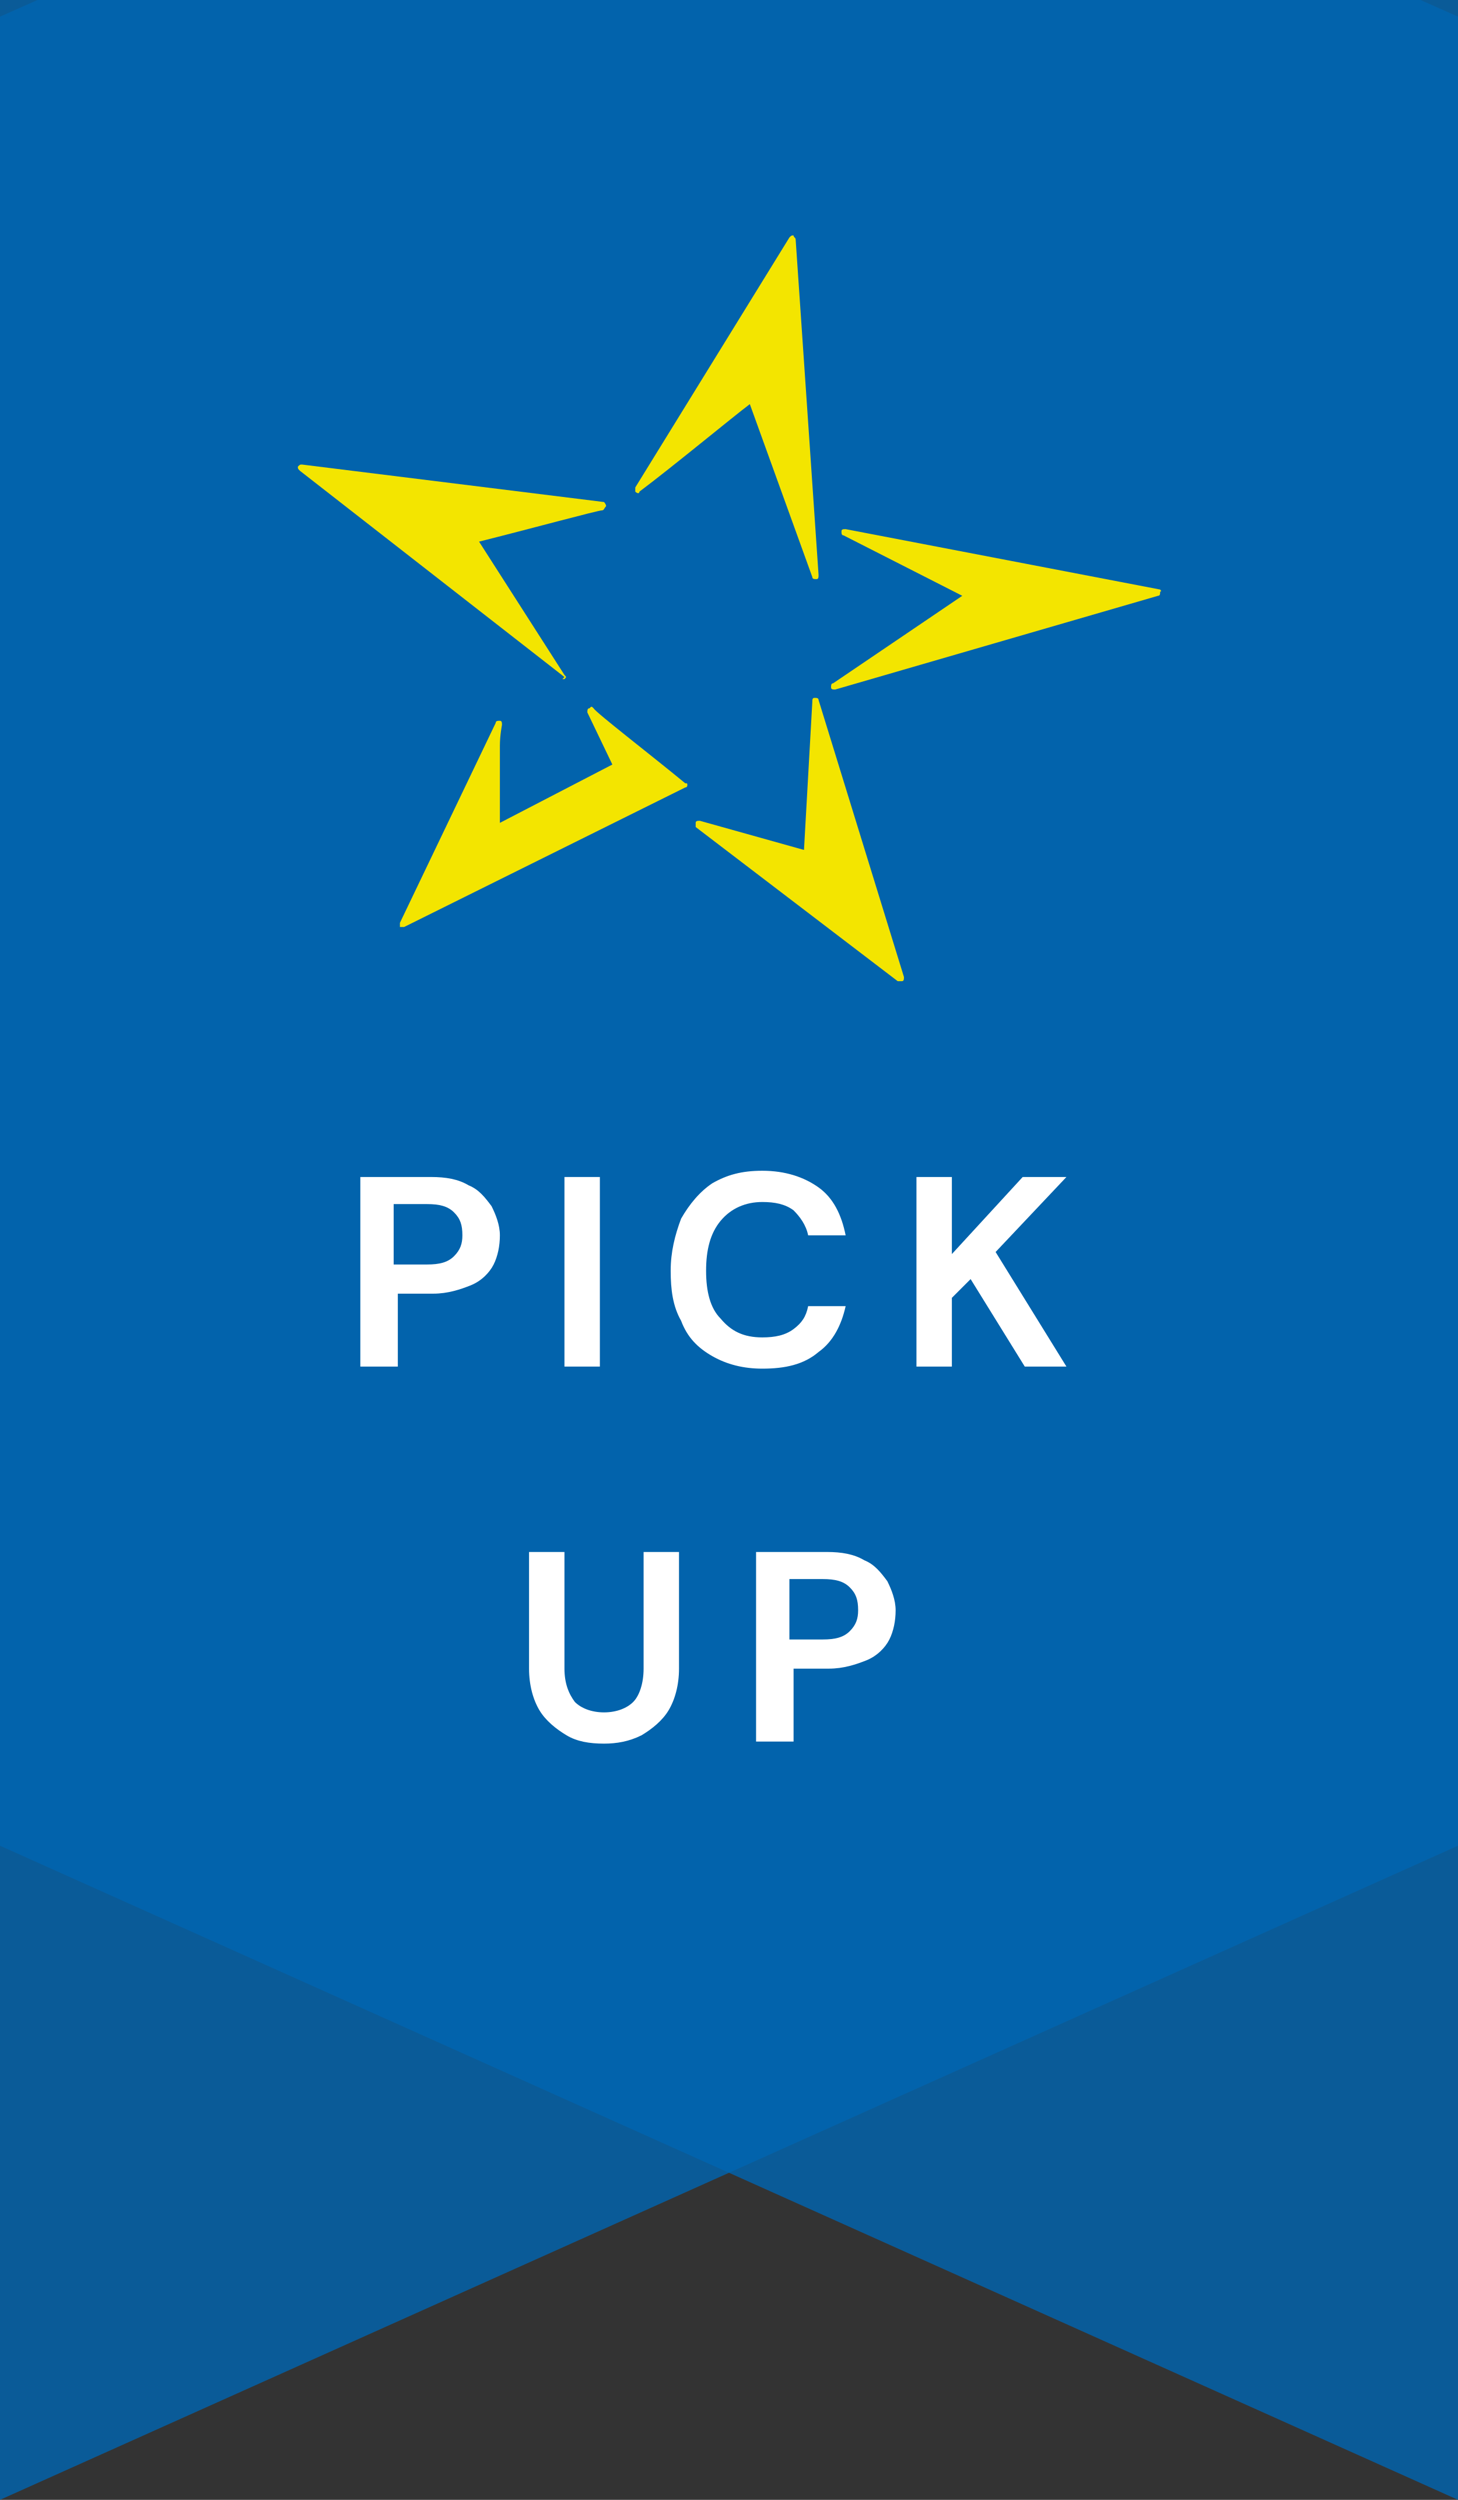
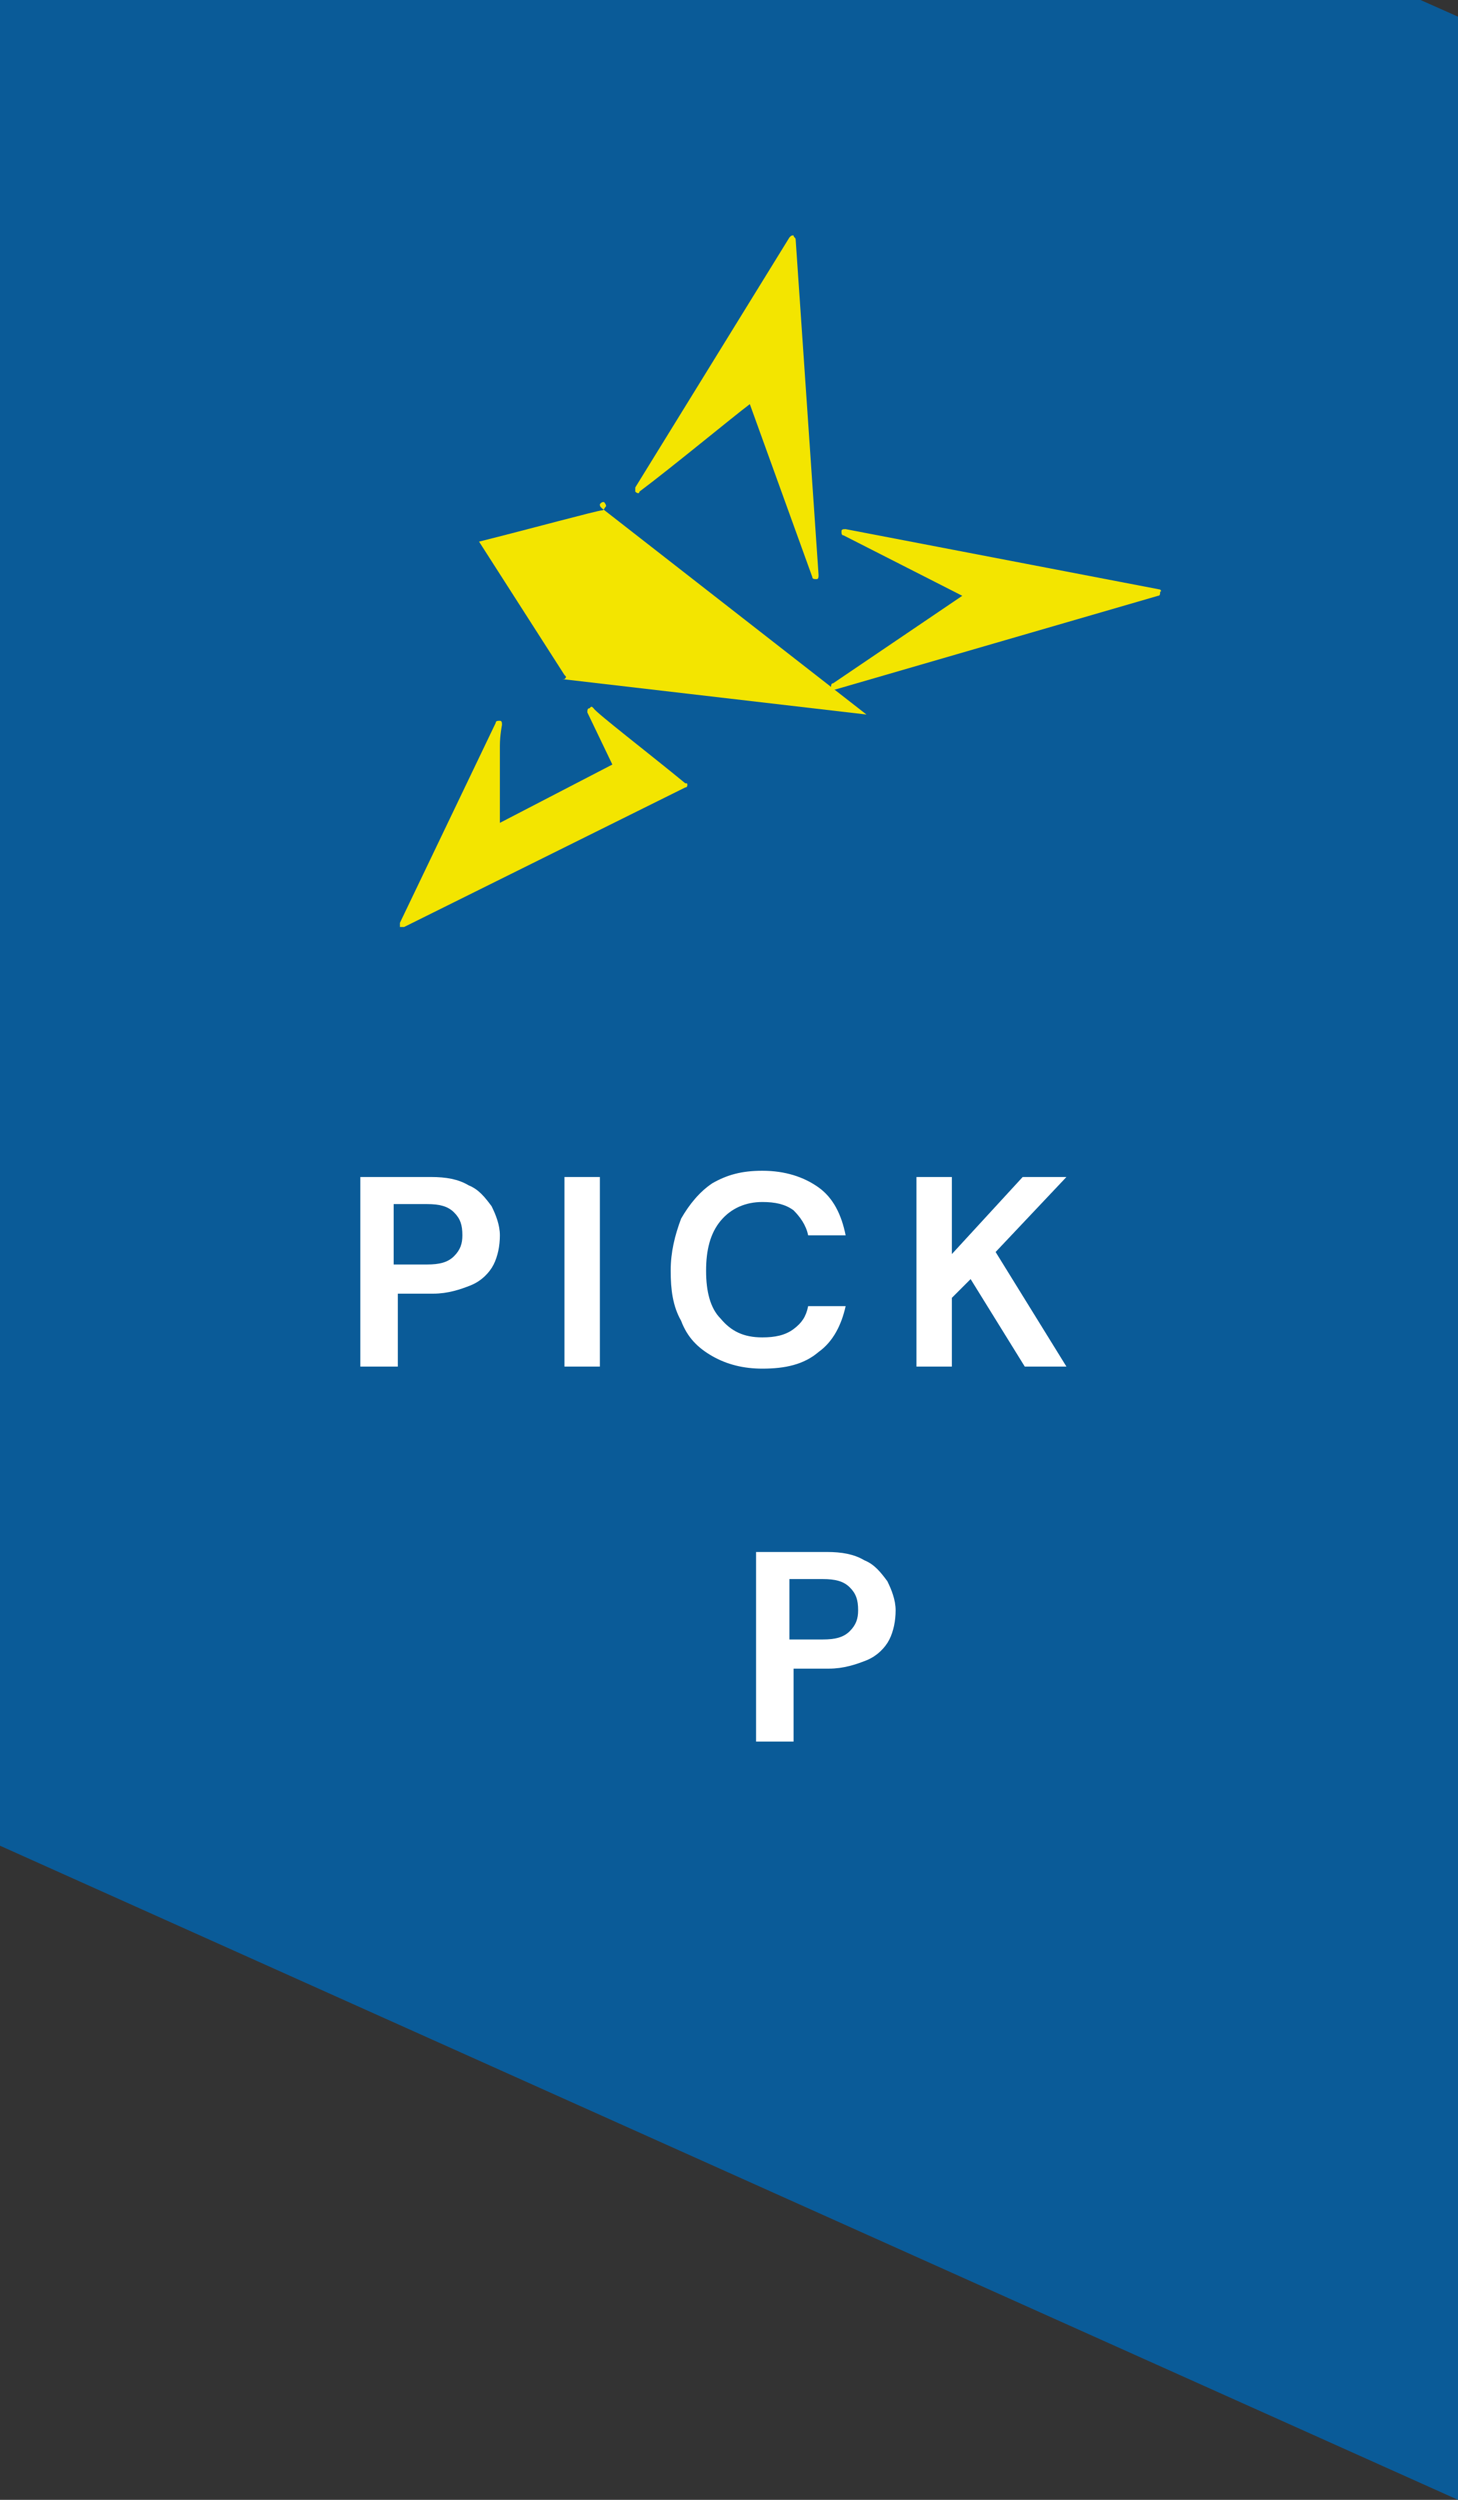
<svg xmlns="http://www.w3.org/2000/svg" version="1.1" id="レイヤー_1" x="0px" y="0px" viewBox="0 0 70 120" style="enable-background:new 0 0 70 120;" xml:space="preserve">
  <rect x="0" y="0" width="70" height="120" fill="#333333" stroke="none" />
  <style type="text/css">
	.st0{opacity:0.8;fill:#0065B2;enable-background:new    ;}
	.st1{enable-background:new    ;}
	.st2{fill:#FFFFFF;}
	.st3{fill:#F3E500;}
</style>
-   <path class="st0" d="M1.8,0L0,0.8V120l70-31.4V0H1.8z" />
  <path class="st0" d="M68.2,0L70,0.8V120L0,88.6V0H68.2z" />
  <g class="st1">
    <path class="st2" d="M17.3,65.6v-9.1h3.4c0.7,0,1.3,0.1,1.8,0.4c0.5,0.2,0.8,0.6,1.1,1c0.2,0.4,0.4,0.9,0.4,1.4s-0.1,1-0.3,1.4   s-0.6,0.8-1.1,1s-1.1,0.4-1.8,0.4h-1.7v3.5L17.3,65.6z M18.9,60.7h1.6c0.6,0,1-0.1,1.3-0.4s0.4-0.6,0.4-1c0-0.5-0.1-0.8-0.4-1.1   s-0.7-0.4-1.3-0.4h-1.6V60.7z" />
    <path class="st2" d="M27.1,65.6v-9.1h1.7v9.1H27.1z" />
    <path class="st2" d="M36.6,65.7c-0.9,0-1.7-0.2-2.4-0.6s-1.2-0.9-1.5-1.7c-0.4-0.7-0.5-1.5-0.5-2.4s0.2-1.7,0.5-2.5   c0.4-0.7,0.9-1.3,1.5-1.7c0.7-0.4,1.4-0.6,2.4-0.6c1.1,0,2,0.3,2.7,0.8s1.1,1.3,1.3,2.3h-1.8c-0.1-0.5-0.4-0.9-0.7-1.2   c-0.4-0.3-0.9-0.4-1.5-0.4c-0.8,0-1.5,0.3-2,0.9S33.9,60,33.9,61s0.2,1.8,0.7,2.3c0.5,0.6,1.1,0.9,2,0.9c0.6,0,1.1-0.1,1.5-0.4   s0.6-0.6,0.7-1.1h1.8c-0.2,0.9-0.6,1.7-1.3,2.2C38.6,65.5,37.7,65.7,36.6,65.7z" />
    <path class="st2" d="M44,65.6v-9.1h1.7v3.7l3.4-3.7h2.1l-3.4,3.6l3.4,5.5h-2l-2.6-4.2l-0.9,0.9v3.3H44z" />
  </g>
  <g class="st1">
-     <path class="st2" d="M29,83.7c-0.7,0-1.3-0.1-1.8-0.4s-1-0.7-1.3-1.2s-0.5-1.2-0.5-2v-5.6h1.7v5.6c0,0.7,0.2,1.2,0.5,1.6   c0.3,0.3,0.8,0.5,1.4,0.5s1.1-0.2,1.4-0.5s0.5-0.9,0.5-1.6v-5.6h1.7v5.6c0,0.8-0.2,1.5-0.5,2s-0.8,0.9-1.3,1.2   C30.2,83.6,29.6,83.7,29,83.7z" />
    <path class="st2" d="M36.3,83.6v-9.1h3.4c0.7,0,1.3,0.1,1.8,0.4c0.5,0.2,0.8,0.6,1.1,1c0.2,0.4,0.4,0.9,0.4,1.4s-0.1,1-0.3,1.4   s-0.6,0.8-1.1,1s-1.1,0.4-1.8,0.4h-1.7v3.5L36.3,83.6z M37.9,78.7h1.6c0.6,0,1-0.1,1.3-0.4s0.4-0.6,0.4-1c0-0.5-0.1-0.8-0.4-1.1   s-0.7-0.4-1.3-0.4h-1.6V78.7z" />
  </g>
  <g>
-     <path class="st3" d="M27,32.6c0,0,0.1,0,0.1,0c0.1-0.1,0.1-0.1,0-0.2L23,26c2.4-0.6,5.7-1.5,5.9-1.5c0.1,0,0.1-0.1,0.2-0.2   c0-0.1-0.1-0.2-0.1-0.2l-14.5-1.8c-0.1,0-0.1,0-0.2,0.1c0,0.1,0,0.1,0.1,0.2l12.7,9.9C27,32.6,27,32.6,27,32.6z" />
+     <path class="st3" d="M27,32.6c0,0,0.1,0,0.1,0c0.1-0.1,0.1-0.1,0-0.2L23,26c2.4-0.6,5.7-1.5,5.9-1.5c0.1,0,0.1-0.1,0.2-0.2   c0-0.1-0.1-0.2-0.1-0.2c-0.1,0-0.1,0-0.2,0.1c0,0.1,0,0.1,0.1,0.2l12.7,9.9C27,32.6,27,32.6,27,32.6z" />
    <path class="st3" d="M28.5,34c-0.1-0.1-0.1-0.1-0.2,0c-0.1,0-0.1,0.1-0.1,0.2l1.2,2.5L24,39.5c0-0.9,0-3.4,0-3.7c0-0.5,0.1-1,0.1-1   c0-0.1,0-0.2-0.1-0.2c-0.1,0-0.2,0-0.2,0.1l-4.6,9.6c0,0.1,0,0.1,0,0.2c0,0,0.1,0,0.1,0c0,0,0.1,0,0.1,0l13.5-6.7   c0.1,0,0.1-0.1,0.1-0.1c0-0.1,0-0.1-0.1-0.1C31.2,36.2,28.6,34.2,28.5,34z" />
    <path class="st3" d="M55.7,28.3l-15.1-2.9c-0.1,0-0.2,0-0.2,0.1c0,0.1,0,0.2,0.1,0.2l5.7,2.9L40,32.8c-0.1,0-0.1,0.1-0.1,0.2   c0,0.1,0.1,0.1,0.2,0.1c0,0,0,0,0,0l15.5-4.5c0.1,0,0.1-0.1,0.1-0.2C55.8,28.4,55.7,28.3,55.7,28.3z" />
    <path class="st3" d="M30.7,23.6c1.6-1.2,4.5-3.6,5.3-4.2l3,8.3c0,0.1,0.1,0.1,0.2,0.1c0,0,0,0,0,0c0.1,0,0.1-0.1,0.1-0.2l-1.1-16.1   c0-0.1-0.1-0.1-0.1-0.2c-0.1,0-0.1,0-0.2,0.1l-7.4,12c0,0.1,0,0.2,0,0.2C30.6,23.7,30.7,23.7,30.7,23.6z" />
-     <path class="st3" d="M39.3,33.6c0-0.1-0.1-0.1-0.2-0.1c-0.1,0-0.1,0.1-0.1,0.2l-0.4,7.1l-5-1.4c-0.1,0-0.2,0-0.2,0.1   c0,0.1,0,0.2,0,0.2l9.7,7.4c0,0,0.1,0,0.1,0c0,0,0.1,0,0.1,0c0.1,0,0.1-0.1,0.1-0.2L39.3,33.6z" />
  </g>
</svg>